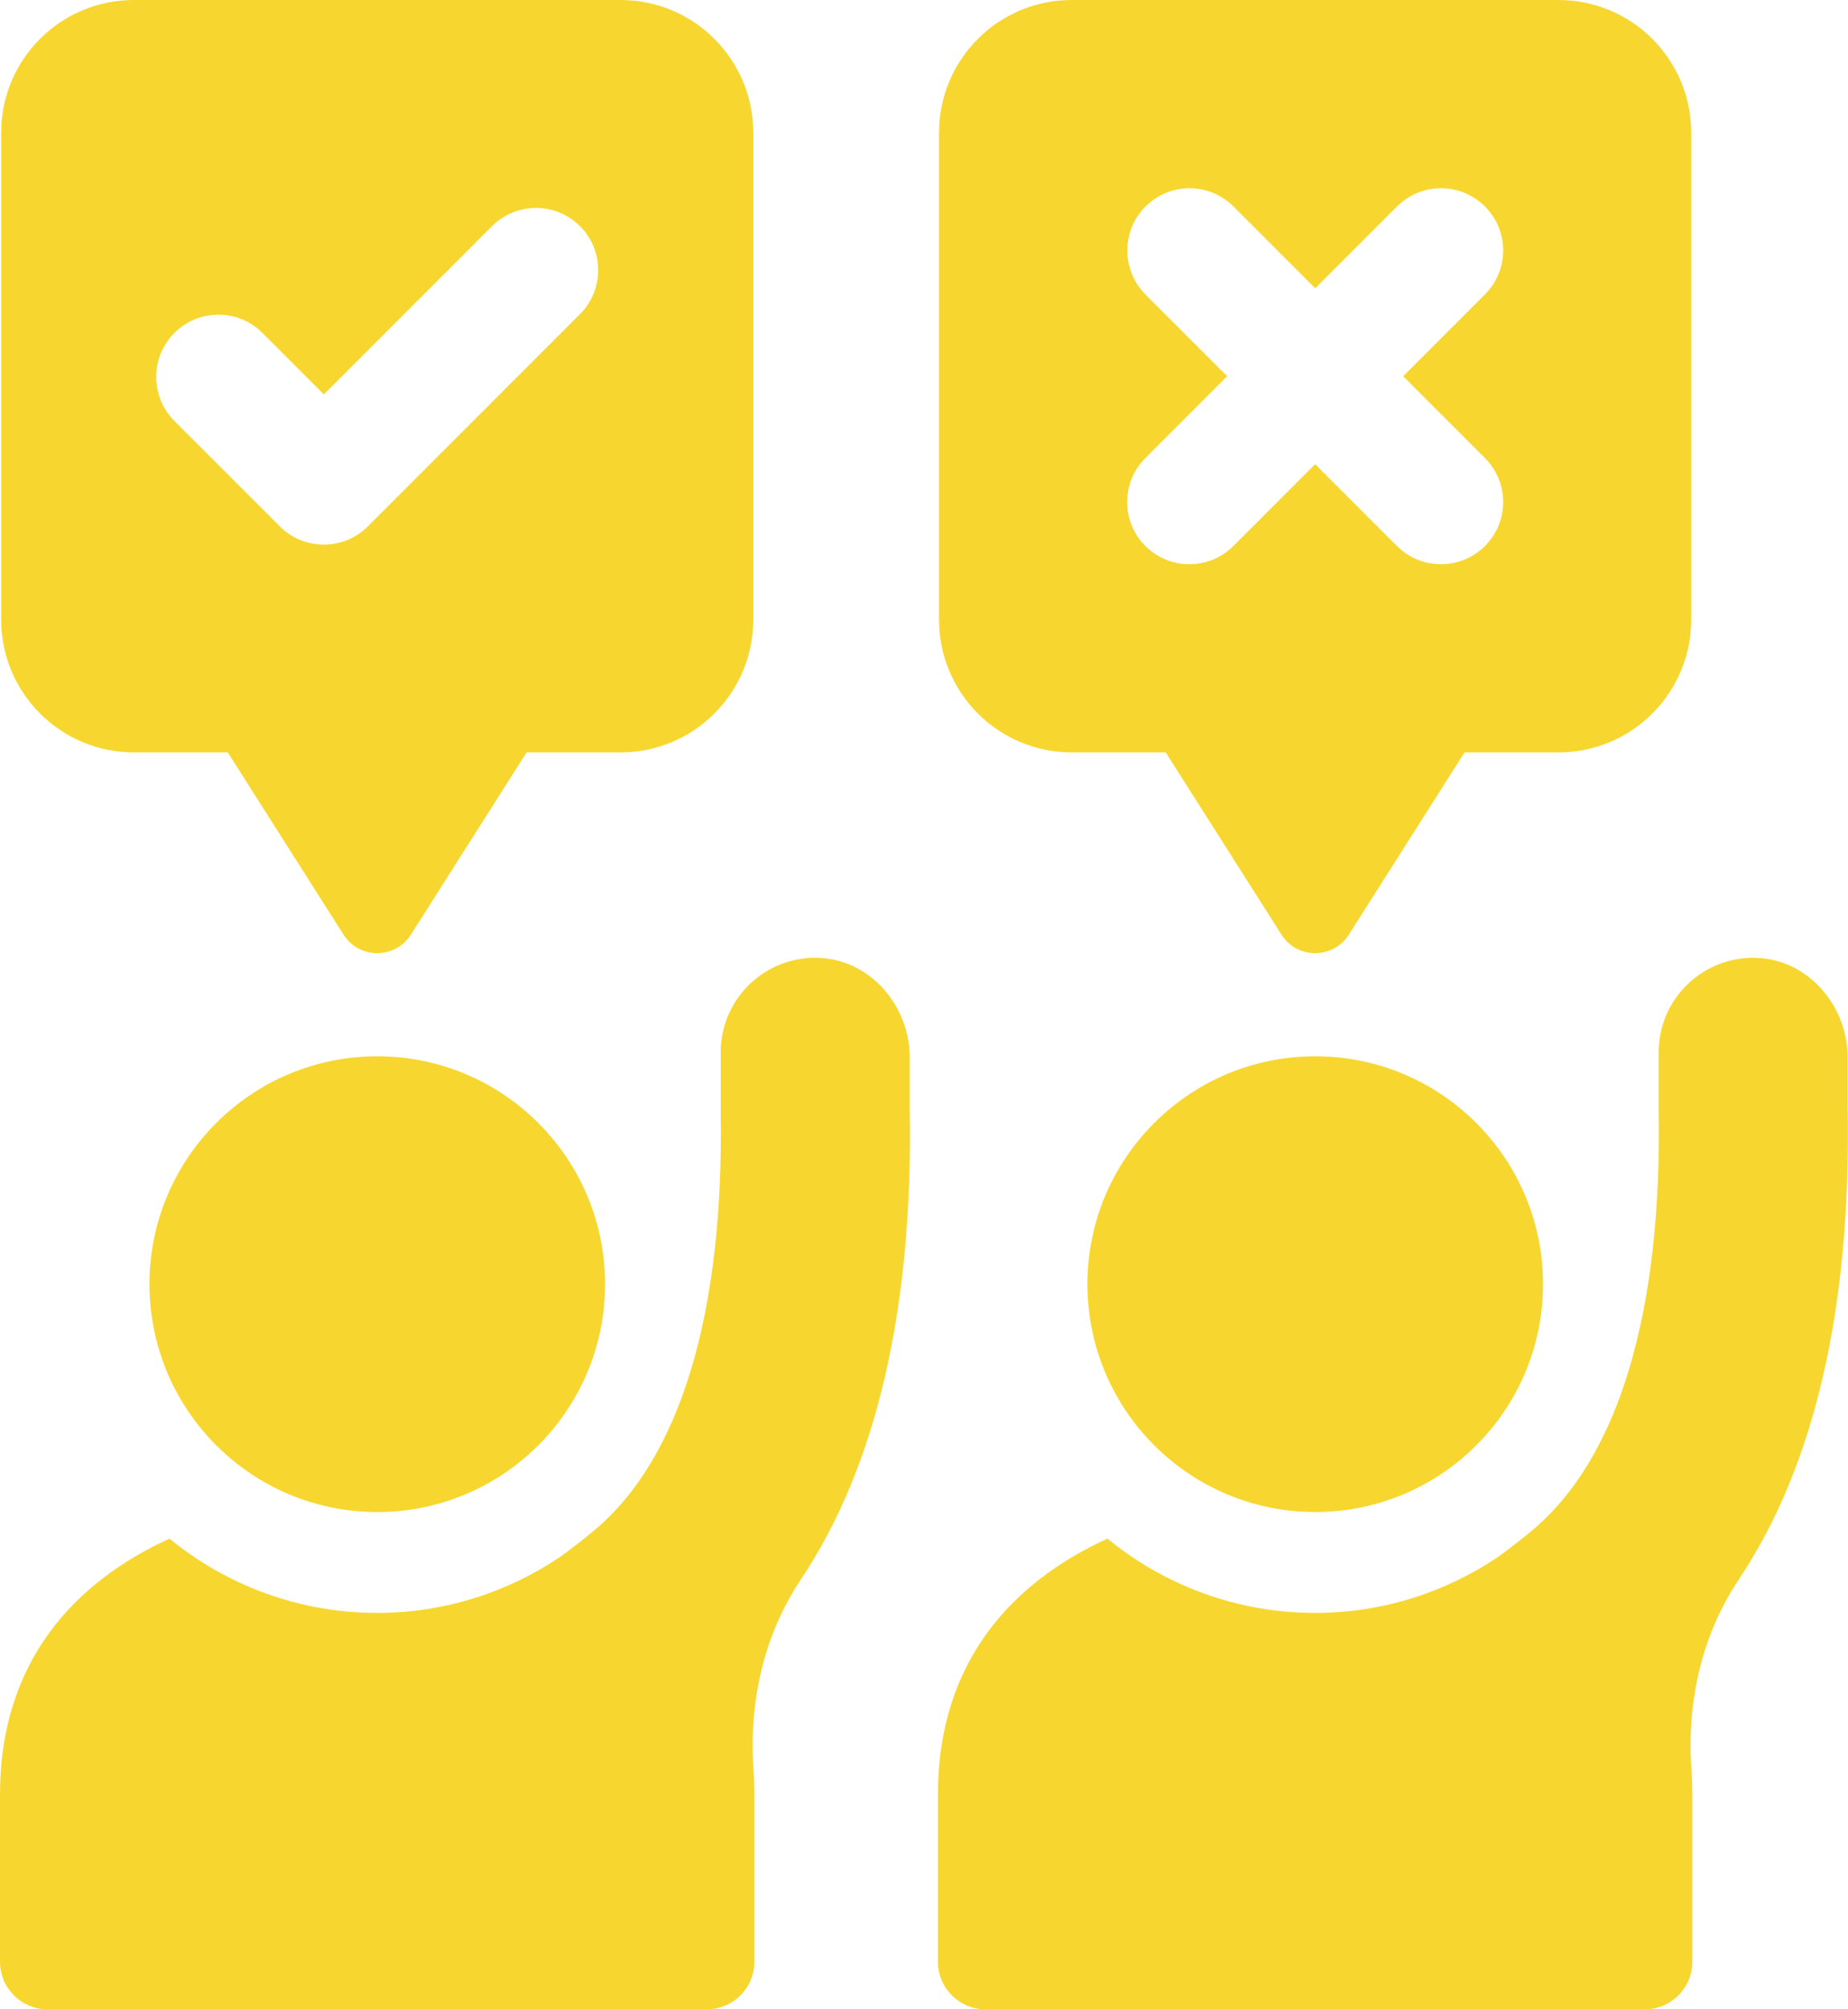
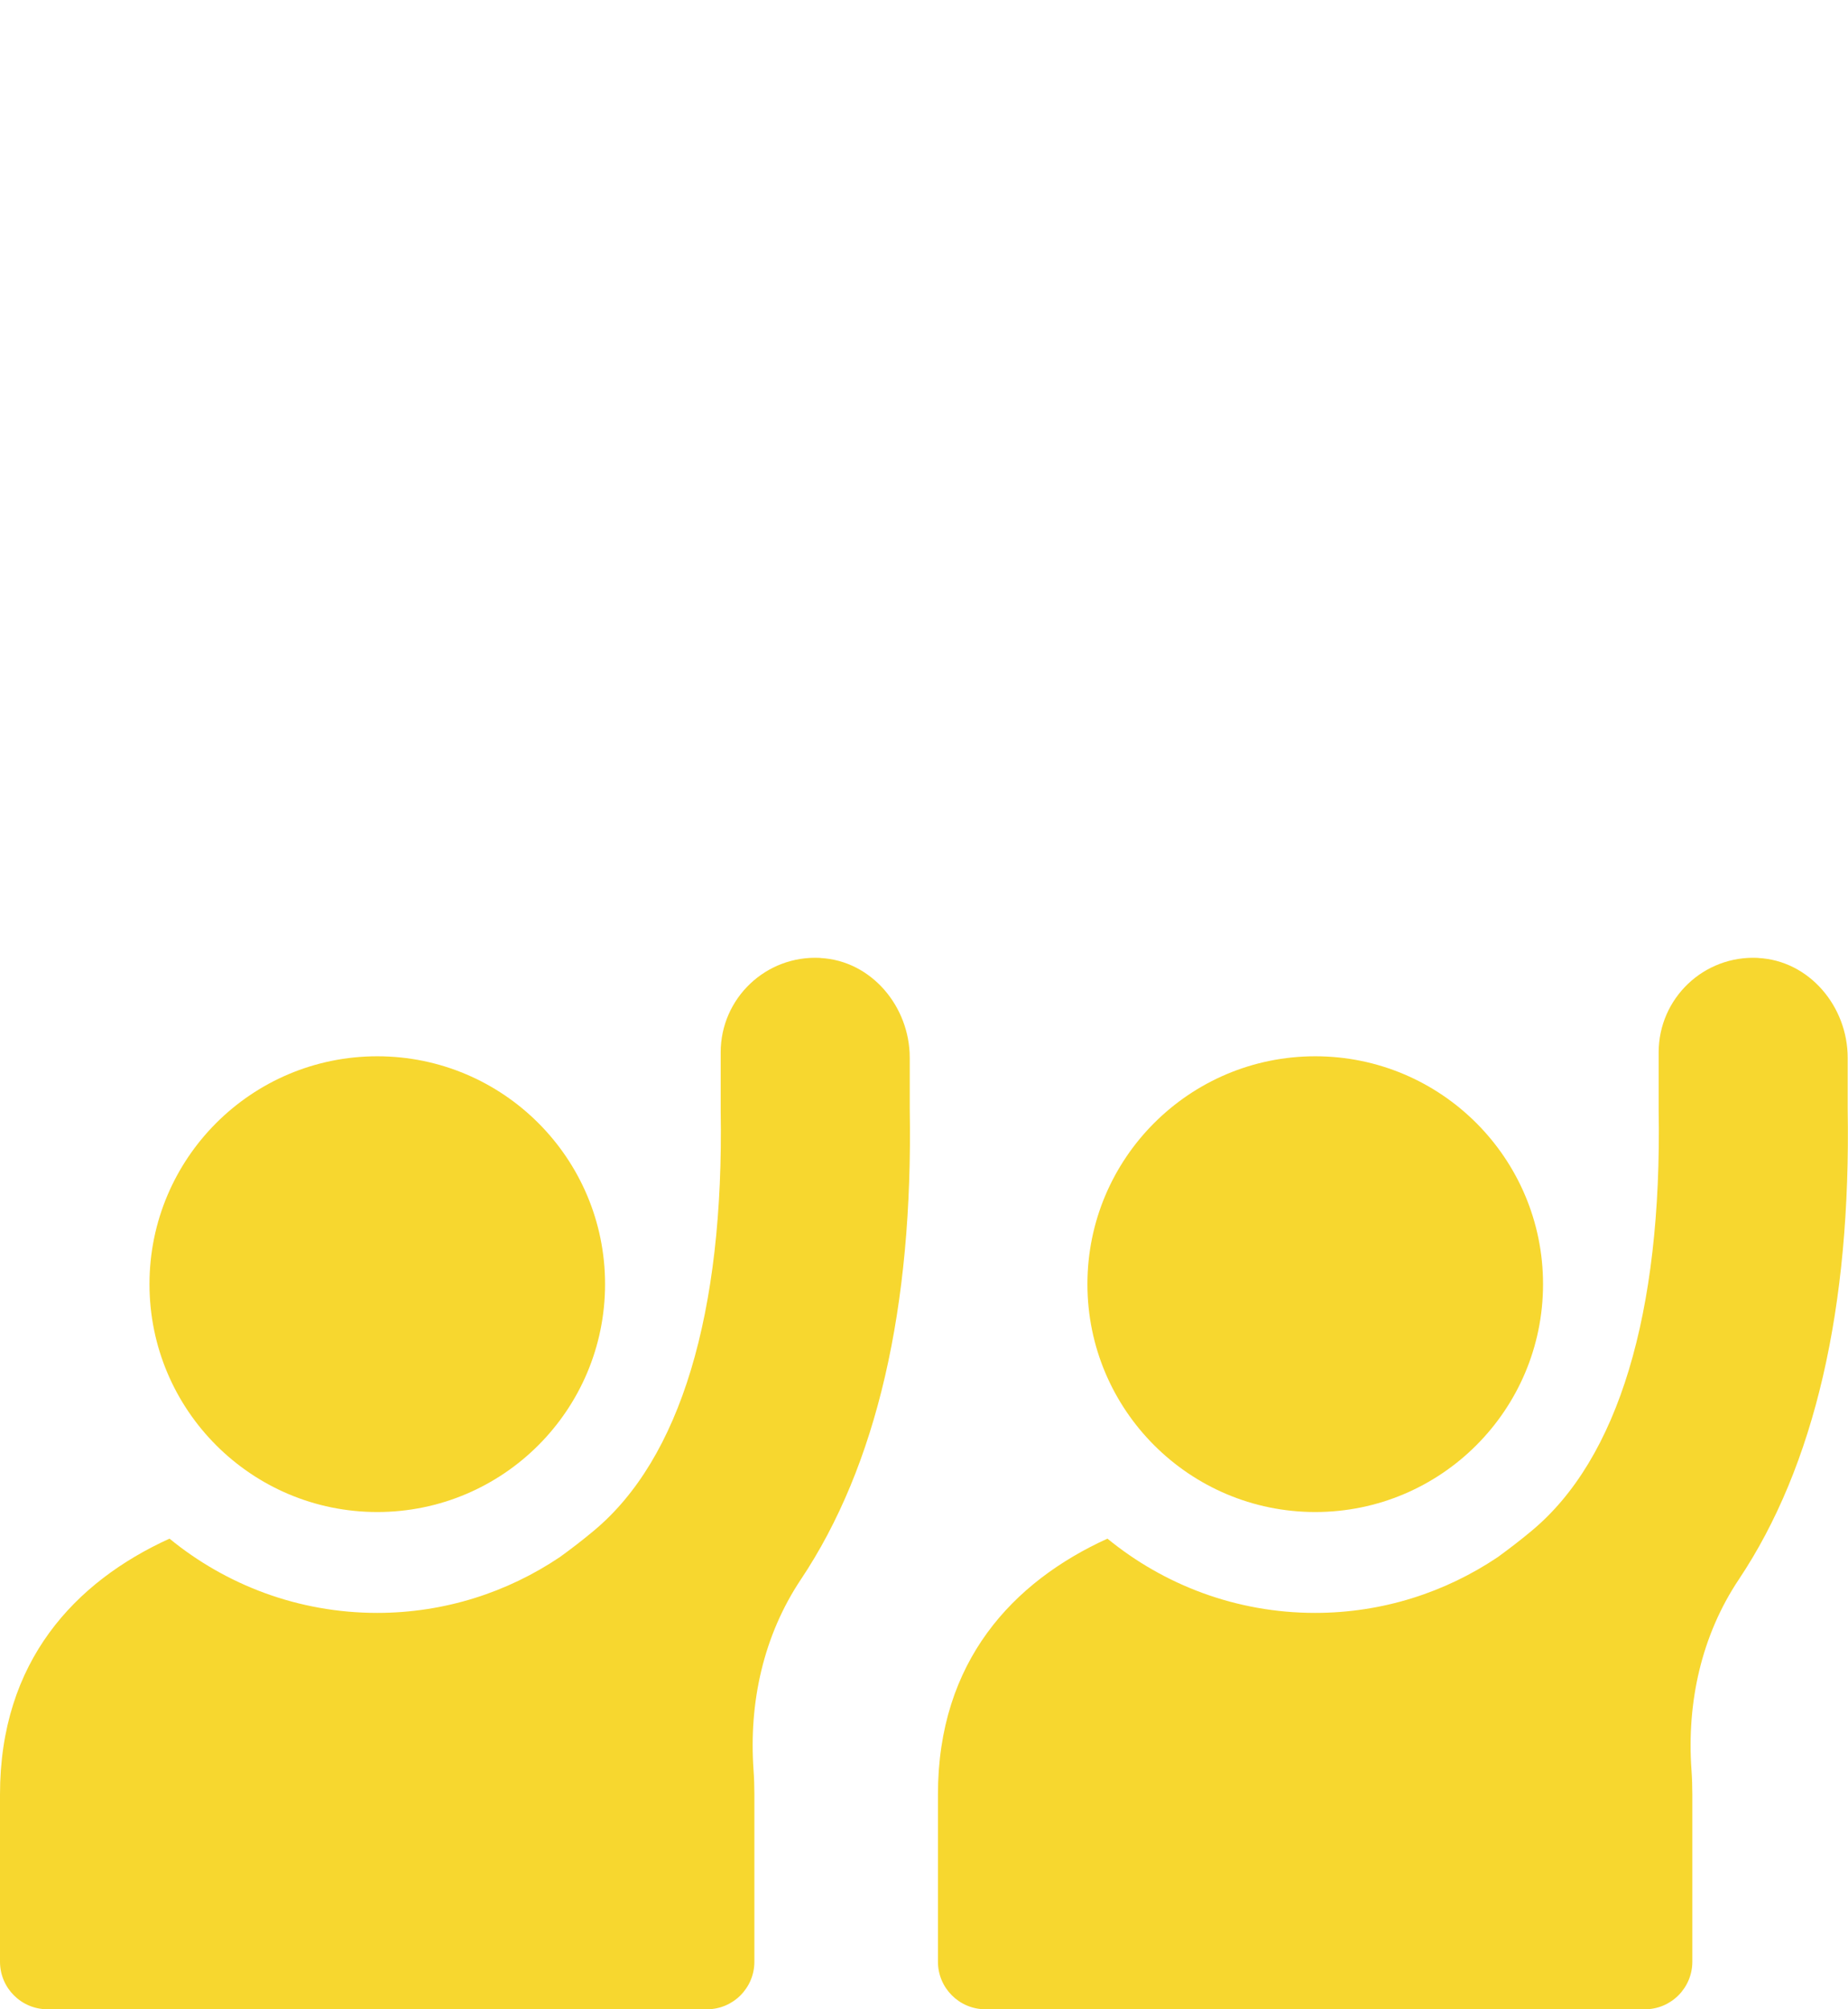
<svg xmlns="http://www.w3.org/2000/svg" width="46" height="50" viewBox="0 0 46 50" fill="none">
  <path d="M3.721 31.955C3.721 35.088 6.26 37.626 9.391 37.626C12.522 37.626 15.061 35.086 15.061 31.955C15.061 28.824 12.522 26.285 9.391 26.285C6.26 26.285 3.721 28.824 3.721 31.955Z" fill="#F7D72F" />
  <path d="M20.419 23.837C19.062 23.766 17.939 24.845 17.939 26.187V27.633C18.026 32.686 16.932 36.304 14.778 38.094C14.498 38.328 14.215 38.546 13.933 38.749C12.633 39.622 11.07 40.136 9.389 40.136C7.428 40.136 5.628 39.441 4.219 38.288C1.867 39.36 0 41.338 0 44.655V48.816C0 49.471 0.53 50 1.183 50H17.595C18.25 50 18.778 49.469 18.778 48.816V44.655C18.778 44.448 18.771 44.245 18.757 44.048C18.637 42.368 19.002 40.7 19.937 39.301C21.819 36.482 22.731 32.558 22.645 27.595V26.321C22.645 25.048 21.691 23.904 20.418 23.839L20.419 23.837Z" fill="#F7D72F" />
-   <path d="M3.332 18.723H5.67L8.55 23.257C8.941 23.872 9.837 23.872 10.228 23.257L13.108 18.723H15.446C17.271 18.723 18.75 17.244 18.75 15.419V3.303C18.75 1.478 17.271 0 15.446 0H3.332C1.507 0 0.029 1.478 0.029 3.303V15.419C0.029 17.242 1.507 18.723 3.332 18.723ZM4.343 8.284C4.948 7.679 5.927 7.679 6.532 8.284L8.062 9.814L12.248 5.628C12.853 5.023 13.832 5.023 14.437 5.628C15.042 6.233 15.04 7.212 14.437 7.817L9.156 13.098C8.853 13.401 8.457 13.552 8.06 13.552C7.664 13.552 7.267 13.401 6.965 13.098L4.341 10.475C3.738 9.87 3.736 8.891 4.341 8.286L4.343 8.284Z" fill="#F7D72F" />
  <path d="M27.068 31.955C27.068 35.086 29.608 37.626 32.739 37.626C35.87 37.626 38.409 35.086 38.409 31.955C38.409 28.824 35.87 26.285 32.739 26.285C29.608 26.285 27.068 28.824 27.068 31.955Z" fill="#F7D72F" />
  <path d="M43.767 23.837C42.409 23.766 41.287 24.845 41.287 26.187V27.633C41.373 32.686 40.279 36.304 38.125 38.094C37.845 38.328 37.562 38.544 37.281 38.749C35.98 39.622 34.418 40.136 32.736 40.136C30.775 40.136 28.975 39.441 27.566 38.288C25.214 39.36 23.347 41.34 23.347 44.655V48.816C23.347 49.471 23.878 50 24.531 50H40.942C41.597 50 42.125 49.469 42.125 48.816V44.655C42.125 44.448 42.118 44.245 42.104 44.048C41.984 42.368 42.349 40.7 43.284 39.301C45.166 36.482 46.078 32.556 45.992 27.595V26.321C45.992 25.048 45.038 23.904 43.765 23.839L43.767 23.837Z" fill="#F7D72F" />
-   <path d="M26.679 18.723H29.017L31.898 23.257C32.288 23.872 33.184 23.872 33.575 23.257L36.455 18.723H38.793C40.618 18.723 42.097 17.244 42.097 15.419V3.303C42.097 1.478 40.618 0 38.793 0H26.677C24.852 0 23.374 1.478 23.374 3.303V15.419C23.374 17.244 24.852 18.723 26.677 18.723H26.679ZM28.514 7.327C27.909 6.722 27.909 5.743 28.514 5.138C29.119 4.533 30.098 4.533 30.703 5.138L32.738 7.173L34.774 5.138C35.379 4.533 36.358 4.533 36.963 5.138C37.568 5.743 37.568 6.722 36.963 7.327L34.927 9.362L36.963 11.398C37.568 12.003 37.568 12.982 36.963 13.587C36.66 13.889 36.264 14.041 35.867 14.041C35.471 14.041 35.075 13.889 34.772 13.587L32.736 11.551L30.701 13.587C30.398 13.889 30.002 14.041 29.605 14.041C29.209 14.041 28.813 13.889 28.51 13.587C27.905 12.982 27.905 12.003 28.51 11.398L30.546 9.362L28.51 7.327H28.514Z" fill="#F7D72F" />
</svg>